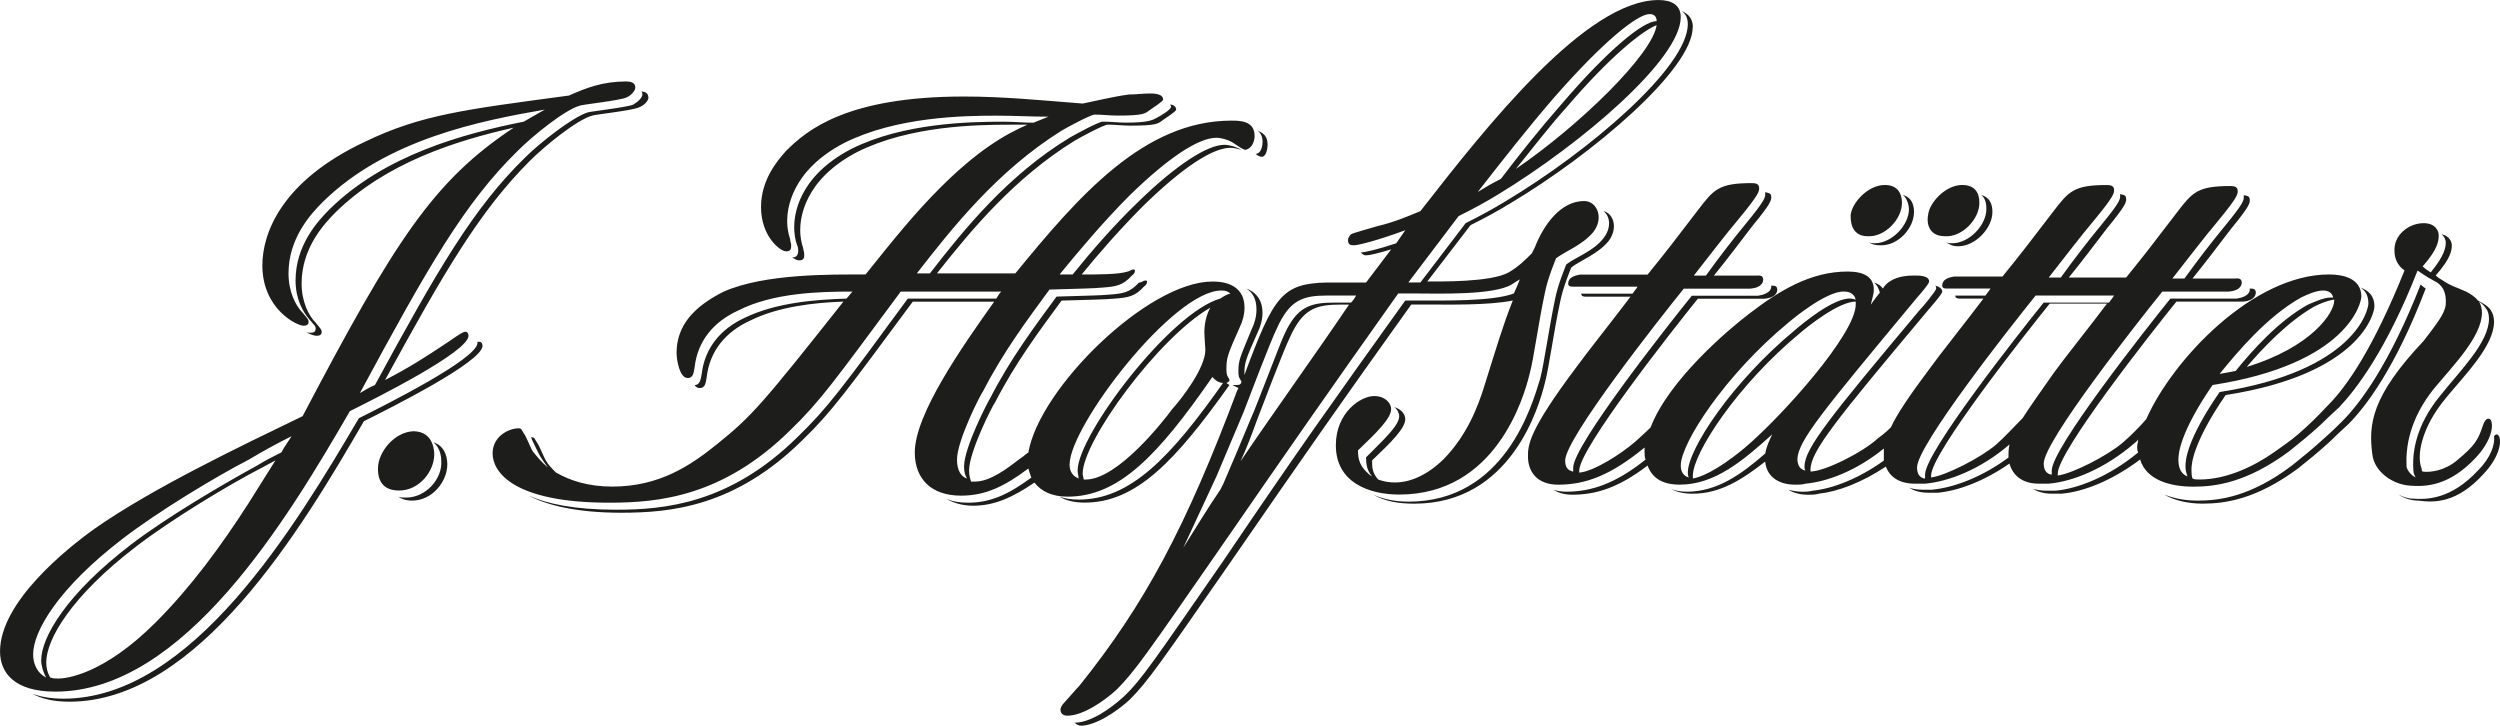
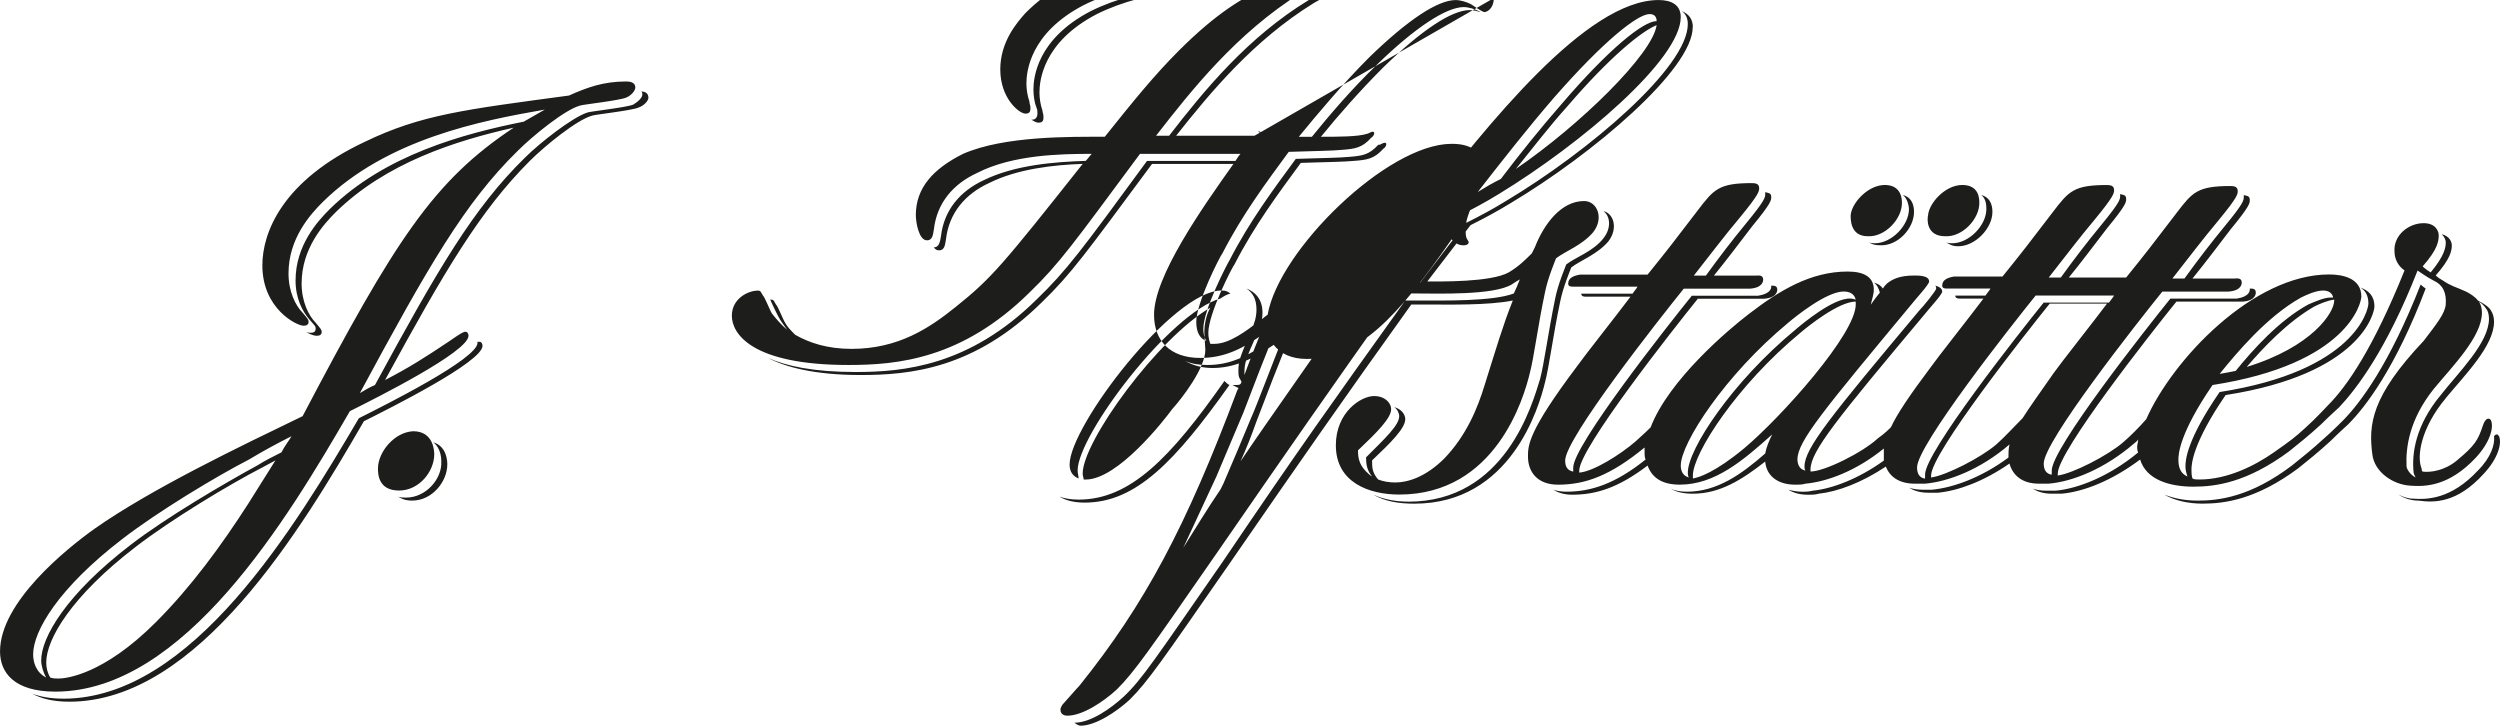
<svg xmlns="http://www.w3.org/2000/svg" id="uuid-1fe0fa20-4891-4401-b901-180896b06675" viewBox="0 0 79.749 23.153">
  <g id="uuid-61008de2-a2c2-43ed-b741-d61771a9d130">
-     <path d="M70.099,15.969c-.385,0-.738-.064-1.058-.192.321.192.77.289,1.219.289.705,0,1.7-.128,3.046-1.122.321-.257.641-.513,1.026-.866.224-.224.577-.545.577-.545.545-.545,1.507-1.796,2.469-4.329-.096-.064-.16-.128-.16-.128-.994,2.533-1.924,3.784-2.501,4.361,0,0-.353.353-.577.545-.385.353-.705.609-1.026.866-1.315.994-2.309,1.122-3.014,1.122M44.926,16.002c-.385,0-.77-.064-1.122-.224.385.224.834.289,1.315.289,3.078,0,3.976-3.078,4.169-3.88.128-.481.257-1.507.481-2.565.096-.481.321-.994.353-1.09.289-.224.834-.417,1.186-.834.321-.417.16-.898-.16-.962.224.16.257.545,0,.866-.321.417-.898.609-1.186.834-.032.096-.257.609-.353,1.09-.224,1.09-.353,2.084-.481,2.565-.257.834-1.122,3.912-4.201,3.912M12.955,15.873c-.096,0-.192,0-.257-.032.096.064.224.128.449.128.641,0,1.122-.609,1.122-1.154,0-.064,0-.577-.449-.705.257.192.257.545.257.609.032.545-.481,1.154-1.122,1.154M12.057,14.943c0,.16,0,.705.673.705.641,0,1.122-.609,1.122-1.154,0-.064,0-.738-.673-.738-.609.032-1.122.673-1.122,1.186M2.02,22.287c-.417,0-.738-.064-.994-.16.289.16.673.257,1.186.257,4.105,0,7.408-5.516,9.396-8.947.834-.417,3.784-1.892,3.784-2.405,0-.064-.032-.128-.096-.128h-.064v.032c0,.513-2.95,1.988-3.784,2.405-2.02,3.431-5.323,8.947-9.428,8.947M9.299,13.917c-.096.16-.224.321-.321.513-.257.128-.513.257-.77.417-1.058.577-2.918,1.667-4.04,2.533-2.052,1.571-2.854,2.95-2.854,3.688,0,.16.064.385.16.545-.321-.16-.417-.481-.417-.738,0-.738.802-2.116,2.854-3.688,1.122-.866,2.982-1.988,4.04-2.533.481-.289.898-.513,1.347-.738M1.86,21.645c-.096,0-.16,0-.257-.032-.096-.16-.128-.321-.128-.481,0-.738.802-2.116,2.854-3.688,1.122-.866,2.982-1.988,4.04-2.533.128-.064.289-.16.417-.224-.289.449-.577.93-.866,1.379-.866,1.347-1.828,2.662-2.95,3.784-1.667,1.667-2.854,1.796-3.111,1.796M20.683,3.111c0-.128-.096-.192-.224-.192.032.032.032.064.032.096,0,.096-.128.224-.289.321-.224.096-1.443.224-1.475.257-.481.16-1.507.962-1.988,1.443-1.635,1.603-2.758,3.527-4.778,7.247-.16.064-.321.16-.481.257,2.181-4.04,3.335-6.061,5.035-7.728.481-.481,1.507-1.315,1.988-1.443.064-.032,1.251-.16,1.475-.257.16-.064.289-.224.289-.321,0-.16-.16-.192-.289-.192-.738,0-1.251.192-1.828.449-3.335.449-4.714.609-6.51,1.475-2.662,1.251-3.271,2.918-3.271,3.944,0,1.379,1.09,1.924,1.315,1.924.096,0,.16-.032.16-.128,0-.064-.032-.096-.192-.289-.224-.224-.449-.673-.449-1.251,0-1.122.705-1.892,1.09-2.277,2.052-2.02,5.067-2.597,7.087-2.95-.224.128-.449.257-.673.385-1.924.385-4.425,1.058-6.189,2.79-.385.385-1.09,1.154-1.09,2.277,0,.577.224.994.449,1.251.16.192.192.192.192.289s-.064.128-.16.128c-.032,0-.096,0-.16-.032.16.096.289.128.353.128.096,0,.16-.032.16-.128,0-.064-.032-.096-.192-.289-.224-.224-.449-.673-.449-1.251,0-1.122.705-1.892,1.09-2.277,1.603-1.571,3.816-2.277,5.676-2.694-2.565,1.7-3.784,3.592-6.734,9.203-1.988.962-4.81,2.309-6.638,3.592-.898.641-3.014,2.341-3.014,3.912,0,.673.449,1.283,1.764,1.283,4.105,0,7.408-5.516,9.396-8.947.834-.417,3.784-1.892,3.784-2.405,0-.064-.032-.128-.096-.128s-.128.032-.545.321c-.77.513-1.219.802-2.02,1.219,1.924-3.527,3.046-5.419,4.618-6.991.481-.481,1.507-1.315,1.988-1.443.064-.032,1.251-.16,1.475-.257.192-.064.321-.224.321-.321M34.12,14.815c0-1.219,3.303-5.548,4.842-5.548.16,0,.192.032.289.096-.128.032-.224.096-.321.16-1.603.449-4.554,4.361-4.554,5.484,0,.096.032.192.032.257-.16-.064-.289-.192-.289-.449M34.633,15.296h-.064c0-.064-.032-.096-.032-.192,0-1.026,2.405-4.329,4.073-5.291-.128.224-.192.513-.192.802,0,.096.032.481.032.545,0,.577-.738,1.539-1.058,1.892-.257.353-1.732,2.245-2.758,2.245M40.02,4.329c0-.481-.481-.481-.738-.481-2.79,0-4.874,2.405-6.894,4.874h-2.501c1.09-1.379,2.469-3.046,4.393-4.233.16-.096.93-.513,1.058-.513.224,0,.481.032.738.032.802,0,.866-.064.994-.16.128-.096.449-.289.449-.353,0-.096-.096-.16-.192-.16,0,.032.032.032.032.064,0,.096-.321.289-.449.353-.128.064-.224.16-.994.16-.257,0-.481-.032-.738-.032-.128,0-.898.417-1.058.513-1.956,1.186-3.367,2.918-4.457,4.329h-.417c1.122-1.443,2.565-3.271,4.618-4.554.16-.096.93-.513,1.058-.513.224,0,.481.032.738.032.802,0,.866-.064.994-.16.128-.096.449-.289.449-.353,0-.192-.321-.192-.417-.192-.224,0-.449.032-.673.032-.481.064-.994.192-1.475.289-1.251-.096-2.501-.224-3.784-.224-3.72,0-5.002,1.058-5.676,1.732-.289.321-.802.93-.802,1.796,0,.93.609,1.411.802,1.411.16,0,.16-.096.16-.192,0-.064-.032-.128-.032-.192-.064-.192-.096-.385-.096-.577,0-.353.096-1.603,1.828-2.501,1.667-.834,3.816-.866,4.842-.866.577,0,1.122.032,1.667.032-.16.064-.321.128-.481.192-.321,0-.641-.032-.962-.032-1.026,0-3.175.032-4.842.866-1.732.898-1.828,2.148-1.828,2.501,0,.192.032.417.096.577.032.064.032.128.032.192s-.032.192-.16.192h-.032c.096.064.16.096.224.096.16,0,.16-.096.16-.192s-.032-.128-.032-.192c-.064-.192-.096-.385-.096-.577,0-.353.096-1.603,1.828-2.501,1.667-.834,3.816-.866,4.842-.866h.577c-.738.321-1.603.834-2.79,2.02-.802.802-1.475,1.635-2.373,2.758-1.09,0-3.207-.032-4.521.545-.962.481-1.507,1.09-1.507,1.956,0,.224.096.802.353.802.192,0,.192-.192.224-.353.096-.834.609-1.443,1.379-1.796,1.122-.577,2.63-.609,3.656-.609-.064.064-.128.16-.192.224-.994.032-2.245.128-3.239.609-.77.353-1.283.962-1.379,1.796-.032.192-.064.353-.224.353.032.064.096.096.16.096.192,0,.192-.192.224-.353.096-.834.609-1.443,1.379-1.796.898-.449,2.052-.577,2.982-.609-2.565,3.239-2.918,3.656-4.04,4.554-.834.673-1.828,1.347-3.335,1.347-.77,0-1.347-.192-1.796-.449-.128-.128-.257-.257-.321-.385-.064-.096-.224-.513-.289-.577-.064-.096-.064-.16-.16-.16h-.032s.032.032.032.064c.032.064.224.481.289.577.064.096.128.192.224.321-.192-.16-.353-.353-.481-.513-.064-.096-.224-.513-.289-.577-.064-.096-.064-.16-.16-.16-.321,0-.834.257-.834.802,0,.577.641,1.571,3.72,1.571,1.571,0,3.624-.192,5.772-2.309.962-.93,1.411-1.571,3.527-4.425h3.207c-.064.064-.096.128-.16.224h-2.822c-2.116,2.886-2.565,3.495-3.527,4.425-2.148,2.116-4.233,2.309-5.772,2.309-1.347,0-2.213-.192-2.79-.449.545.289,1.475.545,2.95.545,1.571,0,3.624-.192,5.772-2.309.962-.93,1.411-1.571,3.527-4.425h2.597c-1.026,1.443-2.533,3.592-2.533,4.81,0,.834.513,1.379,1.475,1.379.77,0,1.379-.289,2.148-.866.032.096.064.224.096.289-.738.545-1.315.802-2.02.802-.257,0-.481-.032-.705-.128.224.128.513.224.866.224.673,0,1.251-.257,1.956-.738.224.289.577.449,1.058.449,1.635,0,2.886-1.315,4.618-3.816.096.096.192.192.385.192.16,0,.16-.096.16-.096,0-.032-.032-.064-.064-.128-.032-.064-.032-.16-.032-.224,0-.353.032-.449.417-1.315.096-.192.16-.417.16-.641,0-.834-.834-.834-1.026-.834-2.052,0-5.516,3.399-5.868,5.451-.096.064-.192.16-.257.192-.417.321-.962.738-1.443.738h-.128c-.032-.096-.064-.192-.064-.353,0-.609.77-2.116.834-2.181.641-1.251,1.411-2.277,2.116-3.239.994-.032,1.347-.032,1.7-.064.417-.032.641-.064.93-.385.096-.064.096-.128.096-.16s-.032-.032-.064-.032-.128.064-.16.064h-.032c-.289.321-.513.353-.93.385-.353.032-.705.032-1.7.064-.705.962-1.475,1.988-2.116,3.239-.064.096-.834,1.571-.834,2.181,0,.16.032.289.096.385-.192-.064-.321-.257-.321-.609,0-.609.77-2.116.834-2.181.641-1.251,1.411-2.277,2.116-3.239.994-.032,1.347-.032,1.7-.064.417-.032.641-.064.93-.385.096-.064.096-.128.096-.16s-.032-.032-.064-.032-.128.064-.16.064c-.289.096-.93.096-1.475.096.545-.673,1.251-1.475,1.988-2.213,1.219-1.186,2.181-1.828,2.758-1.828.128,0,.224.032.353.064-.032,0-.032-.032-.064-.032-.128-.064-.321-.128-.481-.128-.545,0-1.539.641-2.758,1.828-.802.77-1.539,1.635-2.084,2.309h-.417c.577-.705,1.379-1.667,2.245-2.533,1.219-1.186,2.181-1.828,2.758-1.828.16,0,.353.064.481.128.064.032.353.257.449.257.257-.064.289-.353.289-.449M34.408,15.937c-.224,0-.449-.032-.609-.096.192.128.481.192.802.192,1.635,0,2.886-1.315,4.618-3.752-.064-.032-.096-.064-.16-.128-1.732,2.469-3.014,3.784-4.65,3.784M40.437,4.618c0-.289-.16-.385-.321-.449.096.064.16.192.16.353,0,.096-.032.385-.224.385h0c.064.064.16.096.192.096.16,0,.192-.289.192-.385M47.139,6.125c.802-1.026,1.603-2.052,2.437-3.014,1.571-1.796,2.662-2.662,3.046-2.662.16,0,.224.096.224.224h0c-.417,0-1.507.866-3.046,2.662-.673.77-1.315,1.571-1.924,2.373-.257.128-.481.257-.738.417M48.357,5.387c.545-.673,1.058-1.347,1.635-1.988,1.347-1.571,2.373-2.405,2.854-2.597-.128.93-2.469,3.207-4.489,4.586M43.259,9.428c-.032.064-.096.16-.16.224h-.513c-.802,0-1.219.128-1.635,1.058-.16.353-.866,2.245-1.058,2.662-.289.705-.577,1.379-.866,2.052-.032.064-.064.128-.096.192-.417.609-.802,1.251-1.186,1.86.353-.77.705-1.507,1.058-2.277.289-.673.577-1.379.866-2.052.16-.417.866-2.277,1.058-2.662.417-.93.834-1.058,1.635-1.058,0,0,.898,0,.898,0ZM39.571,14.719c.192-.417.353-.834.513-1.283.16-.417.866-2.277,1.058-2.662.417-.93.834-1.058,1.635-1.058h.257c-.994,1.475-2.469,3.527-3.463,5.002M54.001.866c0-.257-.128-.417-.353-.513.128.096.192.224.192.417,0,1.379-3.175,4.073-5.804,5.644-.417.257-.834.481-1.283.705l-1.443,1.892h-.385l1.603-2.116c.449-.224.866-.449,1.283-.705,2.63-1.603,5.804-4.297,5.804-5.644,0-.385-.289-.545-.705-.545-2.309,0-5.451,3.976-7.6,6.734-.385.16-.834.353-1.379.481-.096.032-.802.224-.834.257-.064.064-.096.128-.096.192,0,.128.064.16.192.16s.77-.16,1.635-.481l-.289.417c-.577.192-.994.289-1.122.289.032.064.096.096.16.096.096,0,.385-.064.802-.192l-.802,1.058h-1.251c-1.443.032-1.7.449-2.63,2.95v-.032c0-.353.032-.449.417-1.315.096-.192.16-.417.16-.641,0-.449-.257-.673-.513-.77.192.128.321.321.321.673,0,.224-.064.449-.16.641-.353.866-.417.962-.417,1.315,0,.064,0,.16.032.224s.064.096.064.128-.032.064-.032.064c-.032.032-.064.032-.128.032h-.128c.064.032.128.064.192.096q0,.032-.032.064c-1.635,4.361-2.95,6.83-5.035,9.428-.096.096-.481.545-.545.609-.032.064-.064.096-.064.16,0,.192.192.192.224.192.481,0,1.154-.449,1.571-.834.577-.577.994-1.186,3.175-4.329,2.437-3.527,3.463-5.002,5.804-8.305h.577c.673,0,2.469.064,3.046-.289.096-.064.192-.128.257-.16-.064.16-.128.321-.192.449-.673.257-2.277.224-2.886.224h-.577c-2.341,3.271-3.399,4.746-5.804,8.305-2.181,3.143-2.597,3.784-3.175,4.329-.417.385-1.058.834-1.571.834h0c.064.064.16.096.192.096.481,0,1.154-.449,1.571-.834.577-.577.994-1.186,3.175-4.329,2.437-3.527,3.463-5.002,5.804-8.273h.577c.545,0,1.892.032,2.662-.128-.321.802-.513,1.475-.898,2.694-.224.738-.577,1.603-1.283,2.341-.609.609-1.186.77-1.571.77-.192,0-.385-.032-.545-.096-.192-.224-.192-.385-.192-.609.609-.577,1.058-1.026,1.058-1.315,0-.16-.128-.321-.353-.385.096.064.16.192.16.289,0,.289-.449.705-1.058,1.315,0,.224.032.417.192.609-.064-.032-.128-.096-.192-.16-.224-.224-.257-.449-.257-.673.609-.577,1.058-1.026,1.058-1.315,0-.192-.192-.417-.545-.417-.417,0-1.219.513-1.219,1.571,0,1.186,1.058,1.571,2.02,1.571,3.078,0,3.976-3.078,4.169-3.88.128-.481.257-1.507.481-2.565.096-.481.321-.994.353-1.09.289-.224.834-.417,1.186-.834.353-.449.128-.994-.289-.994-.738,0-1.283.738-1.571,1.475l-.096.192c-.224.224-.417.417-.738.609-.577.321-2.213.289-2.597.289l1.379-1.796c.449-.224.866-.449,1.283-.705,2.63-1.571,5.804-4.265,5.804-5.612M60.671,6.478c0-.096,0-.577-.545-.577s-1.058.577-1.09.962c0,.096-.032.673.545.673.545.032,1.09-.545,1.09-1.058M61.056,6.766c0-.096,0-.449-.353-.545.16.128.192.385.192.449,0,.513-.545,1.09-1.09,1.09-.064,0-.128,0-.192-.032.096.064.192.096.353.096.577.032,1.09-.545,1.09-1.058M63.14,6.478c0-.128,0-.577-.545-.577s-1.058.577-1.09.962c-.032.128-.064.673.545.673.545.032,1.09-.545,1.09-1.058M63.557,6.766c0-.096,0-.449-.353-.545.16.128.16.353.16.449,0,.513-.545,1.09-1.09,1.09-.064,0-.128,0-.192-.032.096.064.192.128.385.128.545,0,1.09-.577,1.09-1.09M79.398,10.165c0,.77-.962,1.7-1.539,2.437-.802.962-.93,1.86-.866,2.469,0,.032.032.096.064.16-.192-.096-.289-.289-.289-.353-.032-.609.096-1.507.866-2.469.609-.738,1.539-1.667,1.539-2.437,0-.128-.032-.257-.096-.353h0c.096.064.192.16.224.224.064.064.096.192.096.321M70.804,11.929c.545-.673,1.507-1.828,2.597-2.437.192-.096.481-.224.705-.224.16,0,.289.064.321.224h-.096c-.192,0-.481.128-.705.224-.93.513-1.764,1.443-2.309,2.116-.16.032-.321.064-.513.096M71.67,11.705c.545-.641,1.315-1.443,2.149-1.924.192-.096.417-.192.641-.224v.032c0,.385-.705,1.475-2.79,2.116M64.519,13.34c-.257.257-.577.609-.834.834-.481.417-1.603.994-2.084,1.058v-.064c0-.705,2.982-4.489,3.784-5.483h1.828c-.481.641-1.475,1.892-1.7,2.213-.449.641-.77,1.09-.994,1.443M67.437,9.428c-.032.064-.096.128-.16.224h-2.084c-.802.994-3.784,4.778-3.784,5.483v.128h-.032c-.128-.032-.224-.128-.224-.353,0-.705,2.982-4.489,3.784-5.483,0,0,2.501,0,2.501,0ZM55.637,14.302c-.93.77-1.443.93-1.635.962v-.096c0-.705,1.411-2.886,3.431-4.554.224-.192,1.219-.994,1.764-.994h0v.096c0,.93-2.341,3.559-3.559,4.586M59.196,9.556c-.032,0-.096-.032-.16-.032-.545-.032-1.539.802-1.764.994-2.02,1.667-3.431,3.816-3.431,4.554,0,.064,0,.096.032.16-.224-.064-.257-.257-.257-.385,0-.705,1.411-2.886,3.431-4.554.224-.192,1.219-.994,1.764-.994.257,0,.353.128.385.257M78.02,12.699c.609-.738,1.539-1.667,1.539-2.437,0-.128-.032-.257-.096-.353-.064-.128-.289-.257-.417-.321h0c-.096-.128-.257-.224-.385-.289-.353-.16-.449-.16-.738-.353-.064-.032-.16-.096-.224-.16.481-.545.513-.802.513-.962,0-.096-.064-.289-.321-.353.096.096.128.192.128.257,0,.16-.032.417-.481.962-.16-.096-.257-.192-.257-.192.481-.545.513-.802.513-.994,0-.128-.096-.385-.481-.385-.481,0-.962.385-.93.898,0,.257.128.481.321.609-.994,2.469-1.828,3.688-2.437,4.297,0,0-.417.449-.705.705-.385.353-.481.417-1.026.802-.641.449-1.507.866-2.373.866-.096,0-.16,0-.224-.032-.032-.096-.032-.192-.032-.289,0-.16.032-.834,1.09-2.373,4.329-.673,4.746-2.63,4.746-2.822,0-.353-.192-.513-.449-.609.16.096.257.257.257.513,0,.192-.417,2.148-4.746,2.822-1.058,1.539-1.09,2.181-1.09,2.373,0,.128.032.224.064.321-.224-.096-.289-.289-.289-.545,0-.16.032-.834,1.09-2.373,4.329-.673,4.746-2.63,4.746-2.822,0-.577-.577-.705-1.026-.705-2.437,0-5.002,2.726-5.836,4.618-.224.257-.513.545-.738.738-.481.417-1.603.994-2.084,1.058v-.064c0-.705,2.982-4.489,3.784-5.483h2.116c.417-.032.417-.257.417-.289,0-.128-.096-.128-.192-.128v.032c0,.032,0,.224-.417.289h-2.116c-.802.994-3.784,4.778-3.784,5.483v.128h-.032c-.128-.032-.224-.128-.224-.353,0-.705,2.982-4.489,3.784-5.483h2.116c.417-.032.417-.257.417-.289,0-.16-.16-.128-.224-.128h-1.347c.417-.513.802-1.026,1.219-1.571.609-.738.609-.834.609-.93,0-.128-.064-.128-.192-.16v.064c0,.096,0,.192-.609.93-.449.545-.866,1.09-1.283,1.667h-.385c.481-.609.962-1.251,1.475-1.86.609-.738.609-.834.609-.93,0-.128-.096-.16-.224-.16-1.058,0-1.219.192-1.732.866-.834,1.09-.93,1.219-1.603,2.052h-1.828c.417-.513.802-1.026,1.219-1.571.609-.738.609-.834.609-.93,0-.128-.064-.128-.192-.16v.064c0,.096,0,.192-.609.93-.449.545-.866,1.09-1.283,1.667h-.385c.481-.609.962-1.251,1.475-1.86.609-.738.609-.834.609-.93,0-.128-.096-.16-.224-.16-1.058,0-1.219.192-1.732.866-.834,1.09-.93,1.219-1.603,2.052h-1.539c-.192.032-.385.096-.385.289,0,.096.096.096.16.096h1.379c-.032.064-.096.128-.16.224h-.962c0,.096.096.096.16.096h.738c-.481.641-1.475,1.892-1.7,2.213-.673.898-1.058,1.475-1.251,1.892-.064.064-.192.192-.417.353-.481.449-1.7,1.058-2.148,1.058v-.064c0-.577.834-1.603,3.656-4.97.096-.128.545-.609.545-.705s-.096-.16-.224-.192c.032.032.032.064.032.096,0,.064-.417.577-.545.705-2.822,3.367-3.656,4.393-3.656,4.97,0,.032,0,.096.032.128-.224-.032-.257-.257-.257-.353,0-.577.834-1.571,3.656-4.97.096-.128.545-.609.545-.705,0-.192-.321-.192-.481-.192-.481,0-.705.128-.866.257-.032.032-.096.096-.128.16-.064-.096-.16-.16-.289-.192.096.064.16.192.192.321-.16.192-.289.385-.289.385.032-.16.096-.321.096-.481,0-.385-.289-.577-.834-.577-1.186,0-2.181.609-3.143,1.347-.673.513-2.565,2.116-3.143,3.624-.064.064-.192.192-.481.449-.481.417-1.347.962-1.796.994v-.064c0-.705,2.982-4.489,3.784-5.483h2.116c.417-.032.417-.257.417-.289,0-.128-.096-.128-.192-.128v.032c0,.032,0,.224-.417.289h-2.116c-.802.994-3.784,4.778-3.784,5.483v.128c-.16-.032-.257-.128-.257-.353,0-.705,2.982-4.489,3.784-5.483h2.116c.417-.032.417-.257.417-.289,0-.16-.16-.128-.224-.128h-1.347c.417-.513.802-1.026,1.219-1.571.609-.738.609-.834.609-.93,0-.128-.064-.128-.192-.16v.064c0,.096,0,.192-.609.93-.449.545-.866,1.09-1.283,1.667h-.385c.481-.609.962-1.251,1.475-1.86.609-.738.609-.834.609-.93,0-.128-.096-.16-.224-.16-1.058,0-1.219.192-1.732.866-.834,1.09-.93,1.219-1.603,2.052h-2.148c-.192.032-.385.096-.385.289,0,.096.096.096.16.096h2.052c-.032.064-.096.128-.16.224h-1.635c0,.096.096.096.16.096h1.411c-.481.641-1.475,1.892-1.7,2.213-1.571,2.084-1.571,2.533-1.571,2.886,0,.481.289.898.962.898.866,0,1.667-.289,2.758-1.186v.16c0,.064,0,.16.032.224-.962.77-1.732,1.026-2.533,1.026-.16,0-.321-.032-.417-.064.16.096.353.16.609.16.77,0,1.475-.224,2.405-.93.128.353.417.609,1.026.609,1.122,0,2.02-.77,2.95-1.603-.096.192-.192.417-.224.609-.77.673-1.539,1.219-2.501,1.219-.192,0-.385-.032-.513-.096.16.096.385.16.705.16.866,0,1.571-.449,2.309-1.026.032.417.353.738.962.738.096,0,.224,0,.321-.032.705-.064,1.635-.417,2.501-1.122v.385c-.802.577-1.635.898-2.277.962-.128.032-.224.032-.321.032-.16,0-.321-.032-.449-.064.16.096.353.16.641.16.096,0,.224,0,.321-.032.609-.064,1.379-.353,2.148-.866.128.321.417.545.93.545h.321c.738-.064,1.764-.449,2.694-1.251-.032.16-.032.257-.032.353v.064c-.866.641-1.764.962-2.437,1.026h-.321c-.16,0-.321-.032-.417-.064.16.096.353.16.609.16h.321c.641-.064,1.443-.353,2.277-.93.096.353.385.641.93.641h.321c.77-.064,1.796-.481,2.726-1.283.032-.032.096-.064.128-.128,0,.096-.032.16-.032.224s0,.128.032.192c-.93.77-1.924,1.154-2.63,1.219h-.321c-.16,0-.321-.032-.417-.064.16.096.353.16.609.16h.321c.705-.064,1.603-.417,2.501-1.09.192.641.93.866,1.7.866.705,0,1.7-.128,3.046-1.122.321-.257.641-.513,1.026-.866.224-.224.577-.545.577-.545.545-.577,1.507-1.828,2.501-4.361,0,0,.321.224.513.321.289.128.417.385.385.77-.032.289-.289.609-.705,1.154-1.667,1.764-1.764,2.662-1.635,3.624.064.545.641.962,1.219.994.449.032,1.219.032,2.084-.898.449-.481.577-.962.481-1.186-.032-.064-.16-.128-.257.16-.16.481-.257.641-.834,1.122-.385.321-.834.385-1.09.353-.032-.032-.032-.064-.032-.096-.16-.385-.032-1.283.77-2.245M79.238,15.104c.449-.481.577-.962.481-1.186-.032-.064-.096-.096-.16,0,.032.257-.096.673-.513,1.09-.866.93-1.635.93-2.084.898-.16,0-.321-.064-.449-.128.192.128.417.192.641.192.481.064,1.219.096,2.084-.866" fill="#1d1d1b" />
+     <path d="M70.099,15.969c-.385,0-.738-.064-1.058-.192.321.192.77.289,1.219.289.705,0,1.7-.128,3.046-1.122.321-.257.641-.513,1.026-.866.224-.224.577-.545.577-.545.545-.545,1.507-1.796,2.469-4.329-.096-.064-.16-.128-.16-.128-.994,2.533-1.924,3.784-2.501,4.361,0,0-.353.353-.577.545-.385.353-.705.609-1.026.866-1.315.994-2.309,1.122-3.014,1.122M44.926,16.002c-.385,0-.77-.064-1.122-.224.385.224.834.289,1.315.289,3.078,0,3.976-3.078,4.169-3.88.128-.481.257-1.507.481-2.565.096-.481.321-.994.353-1.09.289-.224.834-.417,1.186-.834.321-.417.16-.898-.16-.962.224.16.257.545,0,.866-.321.417-.898.609-1.186.834-.032.096-.257.609-.353,1.09-.224,1.09-.353,2.084-.481,2.565-.257.834-1.122,3.912-4.201,3.912M12.955,15.873c-.096,0-.192,0-.257-.032.096.064.224.128.449.128.641,0,1.122-.609,1.122-1.154,0-.064,0-.577-.449-.705.257.192.257.545.257.609.032.545-.481,1.154-1.122,1.154M12.057,14.943c0,.16,0,.705.673.705.641,0,1.122-.609,1.122-1.154,0-.064,0-.738-.673-.738-.609.032-1.122.673-1.122,1.186M2.02,22.287c-.417,0-.738-.064-.994-.16.289.16.673.257,1.186.257,4.105,0,7.408-5.516,9.396-8.947.834-.417,3.784-1.892,3.784-2.405,0-.064-.032-.128-.096-.128h-.064v.032c0,.513-2.95,1.988-3.784,2.405-2.02,3.431-5.323,8.947-9.428,8.947M9.299,13.917c-.096.16-.224.321-.321.513-.257.128-.513.257-.77.417-1.058.577-2.918,1.667-4.04,2.533-2.052,1.571-2.854,2.95-2.854,3.688,0,.16.064.385.16.545-.321-.16-.417-.481-.417-.738,0-.738.802-2.116,2.854-3.688,1.122-.866,2.982-1.988,4.04-2.533.481-.289.898-.513,1.347-.738M1.86,21.645c-.096,0-.16,0-.257-.032-.096-.16-.128-.321-.128-.481,0-.738.802-2.116,2.854-3.688,1.122-.866,2.982-1.988,4.04-2.533.128-.064.289-.16.417-.224-.289.449-.577.93-.866,1.379-.866,1.347-1.828,2.662-2.95,3.784-1.667,1.667-2.854,1.796-3.111,1.796M20.683,3.111c0-.128-.096-.192-.224-.192.032.032.032.064.032.096,0,.096-.128.224-.289.321-.224.096-1.443.224-1.475.257-.481.16-1.507.962-1.988,1.443-1.635,1.603-2.758,3.527-4.778,7.247-.16.064-.321.16-.481.257,2.181-4.04,3.335-6.061,5.035-7.728.481-.481,1.507-1.315,1.988-1.443.064-.032,1.251-.16,1.475-.257.16-.064.289-.224.289-.321,0-.16-.16-.192-.289-.192-.738,0-1.251.192-1.828.449-3.335.449-4.714.609-6.51,1.475-2.662,1.251-3.271,2.918-3.271,3.944,0,1.379,1.09,1.924,1.315,1.924.096,0,.16-.032.16-.128,0-.064-.032-.096-.192-.289-.224-.224-.449-.673-.449-1.251,0-1.122.705-1.892,1.09-2.277,2.052-2.02,5.067-2.597,7.087-2.95-.224.128-.449.257-.673.385-1.924.385-4.425,1.058-6.189,2.79-.385.385-1.09,1.154-1.09,2.277,0,.577.224.994.449,1.251.16.192.192.192.192.289s-.064.128-.16.128c-.032,0-.096,0-.16-.032.16.096.289.128.353.128.096,0,.16-.032.16-.128,0-.064-.032-.096-.192-.289-.224-.224-.449-.673-.449-1.251,0-1.122.705-1.892,1.09-2.277,1.603-1.571,3.816-2.277,5.676-2.694-2.565,1.7-3.784,3.592-6.734,9.203-1.988.962-4.81,2.309-6.638,3.592-.898.641-3.014,2.341-3.014,3.912,0,.673.449,1.283,1.764,1.283,4.105,0,7.408-5.516,9.396-8.947.834-.417,3.784-1.892,3.784-2.405,0-.064-.032-.128-.096-.128s-.128.032-.545.321c-.77.513-1.219.802-2.02,1.219,1.924-3.527,3.046-5.419,4.618-6.991.481-.481,1.507-1.315,1.988-1.443.064-.032,1.251-.16,1.475-.257.192-.064.321-.224.321-.321M34.12,14.815c0-1.219,3.303-5.548,4.842-5.548.16,0,.192.032.289.096-.128.032-.224.096-.321.16-1.603.449-4.554,4.361-4.554,5.484,0,.096.032.192.032.257-.16-.064-.289-.192-.289-.449M34.633,15.296h-.064c0-.064-.032-.096-.032-.192,0-1.026,2.405-4.329,4.073-5.291-.128.224-.192.513-.192.802,0,.096.032.481.032.545,0,.577-.738,1.539-1.058,1.892-.257.353-1.732,2.245-2.758,2.245M40.02,4.329h-2.501c1.09-1.379,2.469-3.046,4.393-4.233.16-.096.93-.513,1.058-.513.224,0,.481.032.738.032.802,0,.866-.064.994-.16.128-.096.449-.289.449-.353,0-.096-.096-.16-.192-.16,0,.032.032.032.032.064,0,.096-.321.289-.449.353-.128.064-.224.16-.994.16-.257,0-.481-.032-.738-.032-.128,0-.898.417-1.058.513-1.956,1.186-3.367,2.918-4.457,4.329h-.417c1.122-1.443,2.565-3.271,4.618-4.554.16-.096.93-.513,1.058-.513.224,0,.481.032.738.032.802,0,.866-.064.994-.16.128-.096.449-.289.449-.353,0-.192-.321-.192-.417-.192-.224,0-.449.032-.673.032-.481.064-.994.192-1.475.289-1.251-.096-2.501-.224-3.784-.224-3.72,0-5.002,1.058-5.676,1.732-.289.321-.802.93-.802,1.796,0,.93.609,1.411.802,1.411.16,0,.16-.096.16-.192,0-.064-.032-.128-.032-.192-.064-.192-.096-.385-.096-.577,0-.353.096-1.603,1.828-2.501,1.667-.834,3.816-.866,4.842-.866.577,0,1.122.032,1.667.032-.16.064-.321.128-.481.192-.321,0-.641-.032-.962-.032-1.026,0-3.175.032-4.842.866-1.732.898-1.828,2.148-1.828,2.501,0,.192.032.417.096.577.032.064.032.128.032.192s-.032.192-.16.192h-.032c.096.064.16.096.224.096.16,0,.16-.096.16-.192s-.032-.128-.032-.192c-.064-.192-.096-.385-.096-.577,0-.353.096-1.603,1.828-2.501,1.667-.834,3.816-.866,4.842-.866h.577c-.738.321-1.603.834-2.79,2.02-.802.802-1.475,1.635-2.373,2.758-1.09,0-3.207-.032-4.521.545-.962.481-1.507,1.09-1.507,1.956,0,.224.096.802.353.802.192,0,.192-.192.224-.353.096-.834.609-1.443,1.379-1.796,1.122-.577,2.63-.609,3.656-.609-.064.064-.128.16-.192.224-.994.032-2.245.128-3.239.609-.77.353-1.283.962-1.379,1.796-.032.192-.064.353-.224.353.032.064.096.096.16.096.192,0,.192-.192.224-.353.096-.834.609-1.443,1.379-1.796.898-.449,2.052-.577,2.982-.609-2.565,3.239-2.918,3.656-4.04,4.554-.834.673-1.828,1.347-3.335,1.347-.77,0-1.347-.192-1.796-.449-.128-.128-.257-.257-.321-.385-.064-.096-.224-.513-.289-.577-.064-.096-.064-.16-.16-.16h-.032s.032.032.032.064c.032.064.224.481.289.577.064.096.128.192.224.321-.192-.16-.353-.353-.481-.513-.064-.096-.224-.513-.289-.577-.064-.096-.064-.16-.16-.16-.321,0-.834.257-.834.802,0,.577.641,1.571,3.72,1.571,1.571,0,3.624-.192,5.772-2.309.962-.93,1.411-1.571,3.527-4.425h3.207c-.064.064-.096.128-.16.224h-2.822c-2.116,2.886-2.565,3.495-3.527,4.425-2.148,2.116-4.233,2.309-5.772,2.309-1.347,0-2.213-.192-2.79-.449.545.289,1.475.545,2.95.545,1.571,0,3.624-.192,5.772-2.309.962-.93,1.411-1.571,3.527-4.425h2.597c-1.026,1.443-2.533,3.592-2.533,4.81,0,.834.513,1.379,1.475,1.379.77,0,1.379-.289,2.148-.866.032.096.064.224.096.289-.738.545-1.315.802-2.02.802-.257,0-.481-.032-.705-.128.224.128.513.224.866.224.673,0,1.251-.257,1.956-.738.224.289.577.449,1.058.449,1.635,0,2.886-1.315,4.618-3.816.096.096.192.192.385.192.16,0,.16-.096.16-.096,0-.032-.032-.064-.064-.128-.032-.064-.032-.16-.032-.224,0-.353.032-.449.417-1.315.096-.192.16-.417.16-.641,0-.834-.834-.834-1.026-.834-2.052,0-5.516,3.399-5.868,5.451-.096.064-.192.16-.257.192-.417.321-.962.738-1.443.738h-.128c-.032-.096-.064-.192-.064-.353,0-.609.77-2.116.834-2.181.641-1.251,1.411-2.277,2.116-3.239.994-.032,1.347-.032,1.7-.064.417-.032.641-.064.93-.385.096-.064.096-.128.096-.16s-.032-.032-.064-.032-.128.064-.16.064h-.032c-.289.321-.513.353-.93.385-.353.032-.705.032-1.7.064-.705.962-1.475,1.988-2.116,3.239-.064.096-.834,1.571-.834,2.181,0,.16.032.289.096.385-.192-.064-.321-.257-.321-.609,0-.609.77-2.116.834-2.181.641-1.251,1.411-2.277,2.116-3.239.994-.032,1.347-.032,1.7-.064.417-.032.641-.064.93-.385.096-.064.096-.128.096-.16s-.032-.032-.064-.032-.128.064-.16.064c-.289.096-.93.096-1.475.096.545-.673,1.251-1.475,1.988-2.213,1.219-1.186,2.181-1.828,2.758-1.828.128,0,.224.032.353.064-.032,0-.032-.032-.064-.032-.128-.064-.321-.128-.481-.128-.545,0-1.539.641-2.758,1.828-.802.77-1.539,1.635-2.084,2.309h-.417c.577-.705,1.379-1.667,2.245-2.533,1.219-1.186,2.181-1.828,2.758-1.828.16,0,.353.064.481.128.064.032.353.257.449.257.257-.064.289-.353.289-.449M34.408,15.937c-.224,0-.449-.032-.609-.096.192.128.481.192.802.192,1.635,0,2.886-1.315,4.618-3.752-.064-.032-.096-.064-.16-.128-1.732,2.469-3.014,3.784-4.65,3.784M40.437,4.618c0-.289-.16-.385-.321-.449.096.064.16.192.16.353,0,.096-.032.385-.224.385h0c.064.064.16.096.192.096.16,0,.192-.289.192-.385M47.139,6.125c.802-1.026,1.603-2.052,2.437-3.014,1.571-1.796,2.662-2.662,3.046-2.662.16,0,.224.096.224.224h0c-.417,0-1.507.866-3.046,2.662-.673.77-1.315,1.571-1.924,2.373-.257.128-.481.257-.738.417M48.357,5.387c.545-.673,1.058-1.347,1.635-1.988,1.347-1.571,2.373-2.405,2.854-2.597-.128.93-2.469,3.207-4.489,4.586M43.259,9.428c-.032.064-.096.16-.16.224h-.513c-.802,0-1.219.128-1.635,1.058-.16.353-.866,2.245-1.058,2.662-.289.705-.577,1.379-.866,2.052-.032.064-.064.128-.096.192-.417.609-.802,1.251-1.186,1.86.353-.77.705-1.507,1.058-2.277.289-.673.577-1.379.866-2.052.16-.417.866-2.277,1.058-2.662.417-.93.834-1.058,1.635-1.058,0,0,.898,0,.898,0ZM39.571,14.719c.192-.417.353-.834.513-1.283.16-.417.866-2.277,1.058-2.662.417-.93.834-1.058,1.635-1.058h.257c-.994,1.475-2.469,3.527-3.463,5.002M54.001.866c0-.257-.128-.417-.353-.513.128.096.192.224.192.417,0,1.379-3.175,4.073-5.804,5.644-.417.257-.834.481-1.283.705l-1.443,1.892h-.385l1.603-2.116c.449-.224.866-.449,1.283-.705,2.63-1.603,5.804-4.297,5.804-5.644,0-.385-.289-.545-.705-.545-2.309,0-5.451,3.976-7.6,6.734-.385.16-.834.353-1.379.481-.096.032-.802.224-.834.257-.064.064-.096.128-.096.192,0,.128.064.16.192.16s.77-.16,1.635-.481l-.289.417c-.577.192-.994.289-1.122.289.032.064.096.096.16.096.096,0,.385-.064.802-.192l-.802,1.058h-1.251c-1.443.032-1.7.449-2.63,2.95v-.032c0-.353.032-.449.417-1.315.096-.192.16-.417.16-.641,0-.449-.257-.673-.513-.77.192.128.321.321.321.673,0,.224-.064.449-.16.641-.353.866-.417.962-.417,1.315,0,.064,0,.16.032.224s.064.096.064.128-.032.064-.032.064c-.032.032-.064.032-.128.032h-.128c.064.032.128.064.192.096q0,.032-.032.064c-1.635,4.361-2.95,6.83-5.035,9.428-.096.096-.481.545-.545.609-.032.064-.064.096-.064.16,0,.192.192.192.224.192.481,0,1.154-.449,1.571-.834.577-.577.994-1.186,3.175-4.329,2.437-3.527,3.463-5.002,5.804-8.305h.577c.673,0,2.469.064,3.046-.289.096-.064.192-.128.257-.16-.064.16-.128.321-.192.449-.673.257-2.277.224-2.886.224h-.577c-2.341,3.271-3.399,4.746-5.804,8.305-2.181,3.143-2.597,3.784-3.175,4.329-.417.385-1.058.834-1.571.834h0c.064.064.16.096.192.096.481,0,1.154-.449,1.571-.834.577-.577.994-1.186,3.175-4.329,2.437-3.527,3.463-5.002,5.804-8.273h.577c.545,0,1.892.032,2.662-.128-.321.802-.513,1.475-.898,2.694-.224.738-.577,1.603-1.283,2.341-.609.609-1.186.77-1.571.77-.192,0-.385-.032-.545-.096-.192-.224-.192-.385-.192-.609.609-.577,1.058-1.026,1.058-1.315,0-.16-.128-.321-.353-.385.096.064.16.192.16.289,0,.289-.449.705-1.058,1.315,0,.224.032.417.192.609-.064-.032-.128-.096-.192-.16-.224-.224-.257-.449-.257-.673.609-.577,1.058-1.026,1.058-1.315,0-.192-.192-.417-.545-.417-.417,0-1.219.513-1.219,1.571,0,1.186,1.058,1.571,2.02,1.571,3.078,0,3.976-3.078,4.169-3.88.128-.481.257-1.507.481-2.565.096-.481.321-.994.353-1.09.289-.224.834-.417,1.186-.834.353-.449.128-.994-.289-.994-.738,0-1.283.738-1.571,1.475l-.096.192c-.224.224-.417.417-.738.609-.577.321-2.213.289-2.597.289l1.379-1.796c.449-.224.866-.449,1.283-.705,2.63-1.571,5.804-4.265,5.804-5.612M60.671,6.478c0-.096,0-.577-.545-.577s-1.058.577-1.09.962c0,.096-.032.673.545.673.545.032,1.09-.545,1.09-1.058M61.056,6.766c0-.096,0-.449-.353-.545.16.128.192.385.192.449,0,.513-.545,1.09-1.09,1.09-.064,0-.128,0-.192-.032.096.064.192.096.353.096.577.032,1.09-.545,1.09-1.058M63.14,6.478c0-.128,0-.577-.545-.577s-1.058.577-1.09.962c-.032.128-.064.673.545.673.545.032,1.09-.545,1.09-1.058M63.557,6.766c0-.096,0-.449-.353-.545.16.128.16.353.16.449,0,.513-.545,1.09-1.09,1.09-.064,0-.128,0-.192-.032.096.064.192.128.385.128.545,0,1.09-.577,1.09-1.09M79.398,10.165c0,.77-.962,1.7-1.539,2.437-.802.962-.93,1.86-.866,2.469,0,.032.032.096.064.16-.192-.096-.289-.289-.289-.353-.032-.609.096-1.507.866-2.469.609-.738,1.539-1.667,1.539-2.437,0-.128-.032-.257-.096-.353h0c.096.064.192.16.224.224.064.064.096.192.096.321M70.804,11.929c.545-.673,1.507-1.828,2.597-2.437.192-.096.481-.224.705-.224.16,0,.289.064.321.224h-.096c-.192,0-.481.128-.705.224-.93.513-1.764,1.443-2.309,2.116-.16.032-.321.064-.513.096M71.67,11.705c.545-.641,1.315-1.443,2.149-1.924.192-.096.417-.192.641-.224v.032c0,.385-.705,1.475-2.79,2.116M64.519,13.34c-.257.257-.577.609-.834.834-.481.417-1.603.994-2.084,1.058v-.064c0-.705,2.982-4.489,3.784-5.483h1.828c-.481.641-1.475,1.892-1.7,2.213-.449.641-.77,1.09-.994,1.443M67.437,9.428c-.032.064-.096.128-.16.224h-2.084c-.802.994-3.784,4.778-3.784,5.483v.128h-.032c-.128-.032-.224-.128-.224-.353,0-.705,2.982-4.489,3.784-5.483,0,0,2.501,0,2.501,0ZM55.637,14.302c-.93.77-1.443.93-1.635.962v-.096c0-.705,1.411-2.886,3.431-4.554.224-.192,1.219-.994,1.764-.994h0v.096c0,.93-2.341,3.559-3.559,4.586M59.196,9.556c-.032,0-.096-.032-.16-.032-.545-.032-1.539.802-1.764.994-2.02,1.667-3.431,3.816-3.431,4.554,0,.064,0,.096.032.16-.224-.064-.257-.257-.257-.385,0-.705,1.411-2.886,3.431-4.554.224-.192,1.219-.994,1.764-.994.257,0,.353.128.385.257M78.02,12.699c.609-.738,1.539-1.667,1.539-2.437,0-.128-.032-.257-.096-.353-.064-.128-.289-.257-.417-.321h0c-.096-.128-.257-.224-.385-.289-.353-.16-.449-.16-.738-.353-.064-.032-.16-.096-.224-.16.481-.545.513-.802.513-.962,0-.096-.064-.289-.321-.353.096.096.128.192.128.257,0,.16-.032.417-.481.962-.16-.096-.257-.192-.257-.192.481-.545.513-.802.513-.994,0-.128-.096-.385-.481-.385-.481,0-.962.385-.93.898,0,.257.128.481.321.609-.994,2.469-1.828,3.688-2.437,4.297,0,0-.417.449-.705.705-.385.353-.481.417-1.026.802-.641.449-1.507.866-2.373.866-.096,0-.16,0-.224-.032-.032-.096-.032-.192-.032-.289,0-.16.032-.834,1.09-2.373,4.329-.673,4.746-2.63,4.746-2.822,0-.353-.192-.513-.449-.609.16.096.257.257.257.513,0,.192-.417,2.148-4.746,2.822-1.058,1.539-1.09,2.181-1.09,2.373,0,.128.032.224.064.321-.224-.096-.289-.289-.289-.545,0-.16.032-.834,1.09-2.373,4.329-.673,4.746-2.63,4.746-2.822,0-.577-.577-.705-1.026-.705-2.437,0-5.002,2.726-5.836,4.618-.224.257-.513.545-.738.738-.481.417-1.603.994-2.084,1.058v-.064c0-.705,2.982-4.489,3.784-5.483h2.116c.417-.032.417-.257.417-.289,0-.128-.096-.128-.192-.128v.032c0,.032,0,.224-.417.289h-2.116c-.802.994-3.784,4.778-3.784,5.483v.128h-.032c-.128-.032-.224-.128-.224-.353,0-.705,2.982-4.489,3.784-5.483h2.116c.417-.032.417-.257.417-.289,0-.16-.16-.128-.224-.128h-1.347c.417-.513.802-1.026,1.219-1.571.609-.738.609-.834.609-.93,0-.128-.064-.128-.192-.16v.064c0,.096,0,.192-.609.93-.449.545-.866,1.09-1.283,1.667h-.385c.481-.609.962-1.251,1.475-1.86.609-.738.609-.834.609-.93,0-.128-.096-.16-.224-.16-1.058,0-1.219.192-1.732.866-.834,1.09-.93,1.219-1.603,2.052h-1.828c.417-.513.802-1.026,1.219-1.571.609-.738.609-.834.609-.93,0-.128-.064-.128-.192-.16v.064c0,.096,0,.192-.609.93-.449.545-.866,1.09-1.283,1.667h-.385c.481-.609.962-1.251,1.475-1.86.609-.738.609-.834.609-.93,0-.128-.096-.16-.224-.16-1.058,0-1.219.192-1.732.866-.834,1.09-.93,1.219-1.603,2.052h-1.539c-.192.032-.385.096-.385.289,0,.096.096.096.16.096h1.379c-.032.064-.096.128-.16.224h-.962c0,.096.096.096.16.096h.738c-.481.641-1.475,1.892-1.7,2.213-.673.898-1.058,1.475-1.251,1.892-.064.064-.192.192-.417.353-.481.449-1.7,1.058-2.148,1.058v-.064c0-.577.834-1.603,3.656-4.97.096-.128.545-.609.545-.705s-.096-.16-.224-.192c.032.032.032.064.032.096,0,.064-.417.577-.545.705-2.822,3.367-3.656,4.393-3.656,4.97,0,.032,0,.096.032.128-.224-.032-.257-.257-.257-.353,0-.577.834-1.571,3.656-4.97.096-.128.545-.609.545-.705,0-.192-.321-.192-.481-.192-.481,0-.705.128-.866.257-.032.032-.096.096-.128.16-.064-.096-.16-.16-.289-.192.096.064.16.192.192.321-.16.192-.289.385-.289.385.032-.16.096-.321.096-.481,0-.385-.289-.577-.834-.577-1.186,0-2.181.609-3.143,1.347-.673.513-2.565,2.116-3.143,3.624-.064.064-.192.192-.481.449-.481.417-1.347.962-1.796.994v-.064c0-.705,2.982-4.489,3.784-5.483h2.116c.417-.032.417-.257.417-.289,0-.128-.096-.128-.192-.128v.032c0,.032,0,.224-.417.289h-2.116c-.802.994-3.784,4.778-3.784,5.483v.128c-.16-.032-.257-.128-.257-.353,0-.705,2.982-4.489,3.784-5.483h2.116c.417-.032.417-.257.417-.289,0-.16-.16-.128-.224-.128h-1.347c.417-.513.802-1.026,1.219-1.571.609-.738.609-.834.609-.93,0-.128-.064-.128-.192-.16v.064c0,.096,0,.192-.609.93-.449.545-.866,1.09-1.283,1.667h-.385c.481-.609.962-1.251,1.475-1.86.609-.738.609-.834.609-.93,0-.128-.096-.16-.224-.16-1.058,0-1.219.192-1.732.866-.834,1.09-.93,1.219-1.603,2.052h-2.148c-.192.032-.385.096-.385.289,0,.096.096.096.16.096h2.052c-.032.064-.096.128-.16.224h-1.635c0,.096.096.096.16.096h1.411c-.481.641-1.475,1.892-1.7,2.213-1.571,2.084-1.571,2.533-1.571,2.886,0,.481.289.898.962.898.866,0,1.667-.289,2.758-1.186v.16c0,.064,0,.16.032.224-.962.77-1.732,1.026-2.533,1.026-.16,0-.321-.032-.417-.064.16.096.353.16.609.16.77,0,1.475-.224,2.405-.93.128.353.417.609,1.026.609,1.122,0,2.02-.77,2.95-1.603-.096.192-.192.417-.224.609-.77.673-1.539,1.219-2.501,1.219-.192,0-.385-.032-.513-.096.16.096.385.16.705.16.866,0,1.571-.449,2.309-1.026.032.417.353.738.962.738.096,0,.224,0,.321-.032.705-.064,1.635-.417,2.501-1.122v.385c-.802.577-1.635.898-2.277.962-.128.032-.224.032-.321.032-.16,0-.321-.032-.449-.064.16.096.353.16.641.16.096,0,.224,0,.321-.032.609-.064,1.379-.353,2.148-.866.128.321.417.545.93.545h.321c.738-.064,1.764-.449,2.694-1.251-.032.16-.032.257-.032.353v.064c-.866.641-1.764.962-2.437,1.026h-.321c-.16,0-.321-.032-.417-.064.16.096.353.16.609.16h.321c.641-.064,1.443-.353,2.277-.93.096.353.385.641.93.641h.321c.77-.064,1.796-.481,2.726-1.283.032-.032.096-.064.128-.128,0,.096-.032.16-.032.224s0,.128.032.192c-.93.77-1.924,1.154-2.63,1.219h-.321c-.16,0-.321-.032-.417-.064.16.096.353.16.609.16h.321c.705-.064,1.603-.417,2.501-1.09.192.641.93.866,1.7.866.705,0,1.7-.128,3.046-1.122.321-.257.641-.513,1.026-.866.224-.224.577-.545.577-.545.545-.577,1.507-1.828,2.501-4.361,0,0,.321.224.513.321.289.128.417.385.385.77-.032.289-.289.609-.705,1.154-1.667,1.764-1.764,2.662-1.635,3.624.064.545.641.962,1.219.994.449.032,1.219.032,2.084-.898.449-.481.577-.962.481-1.186-.032-.064-.16-.128-.257.16-.16.481-.257.641-.834,1.122-.385.321-.834.385-1.09.353-.032-.032-.032-.064-.032-.096-.16-.385-.032-1.283.77-2.245M79.238,15.104c.449-.481.577-.962.481-1.186-.032-.064-.096-.096-.16,0,.032.257-.096.673-.513,1.09-.866.93-1.635.93-2.084.898-.16,0-.321-.064-.449-.128.192.128.417.192.641.192.481.064,1.219.096,2.084-.866" fill="#1d1d1b" />
  </g>
</svg>